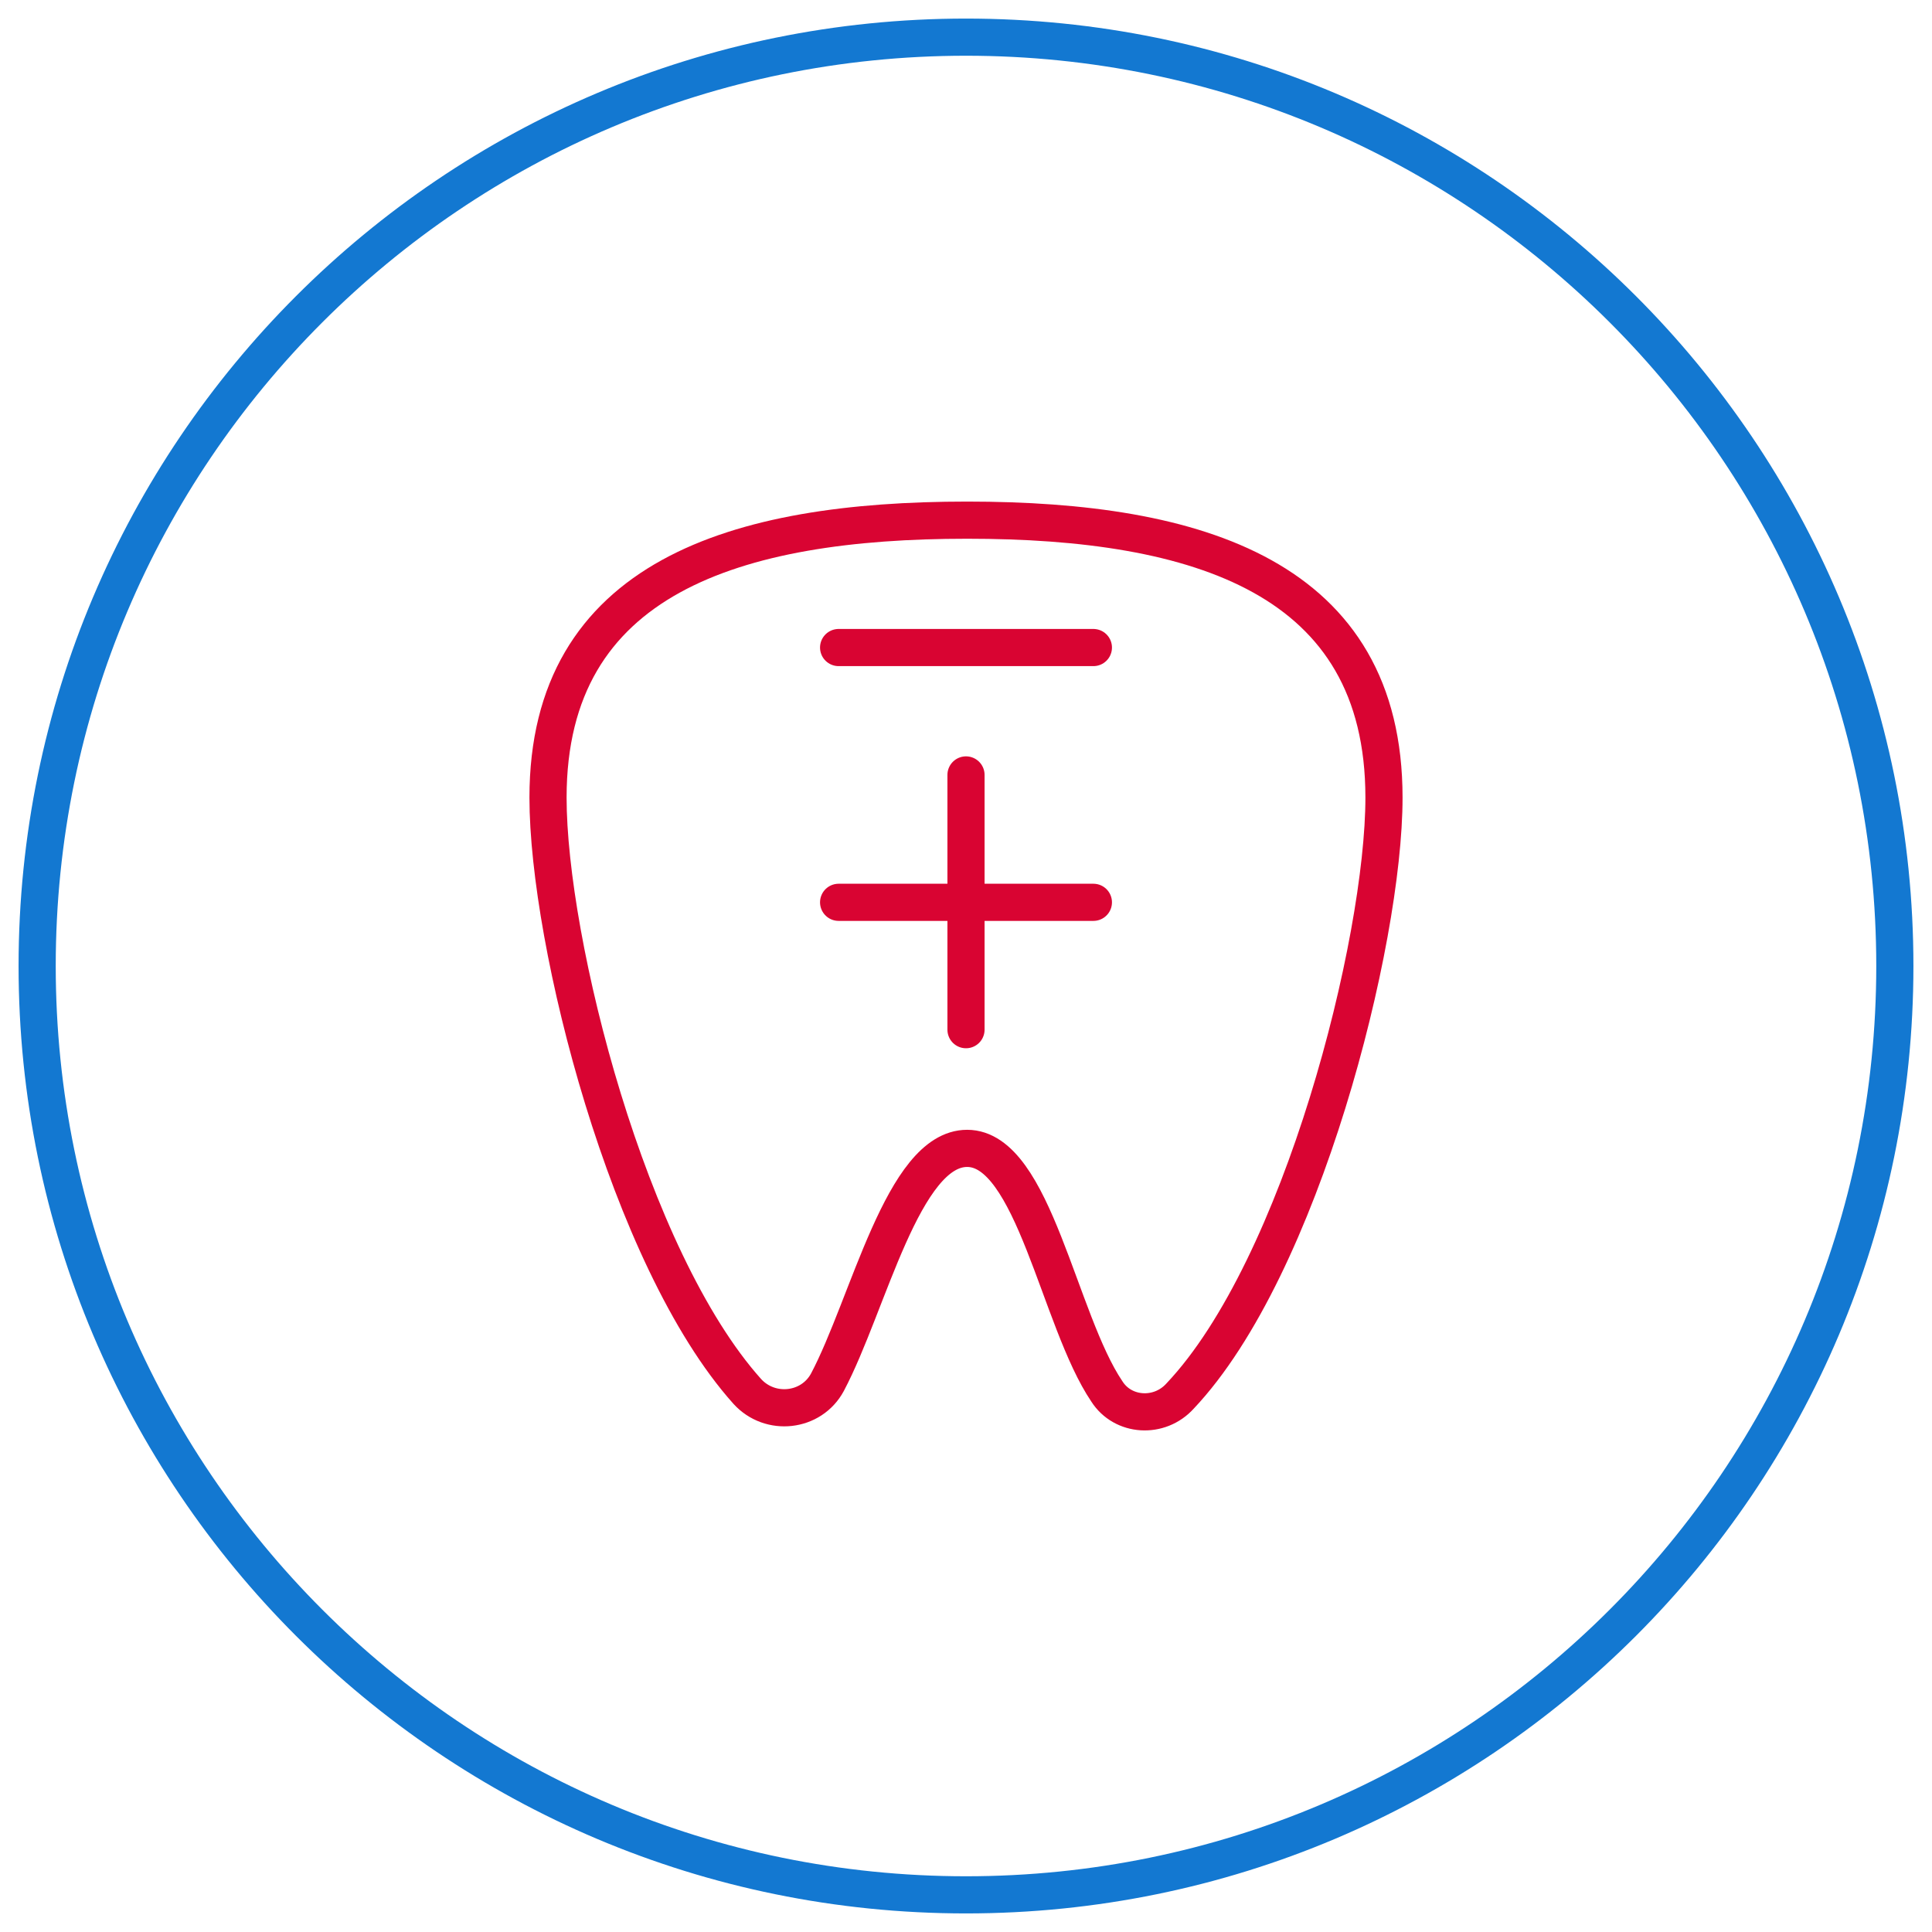
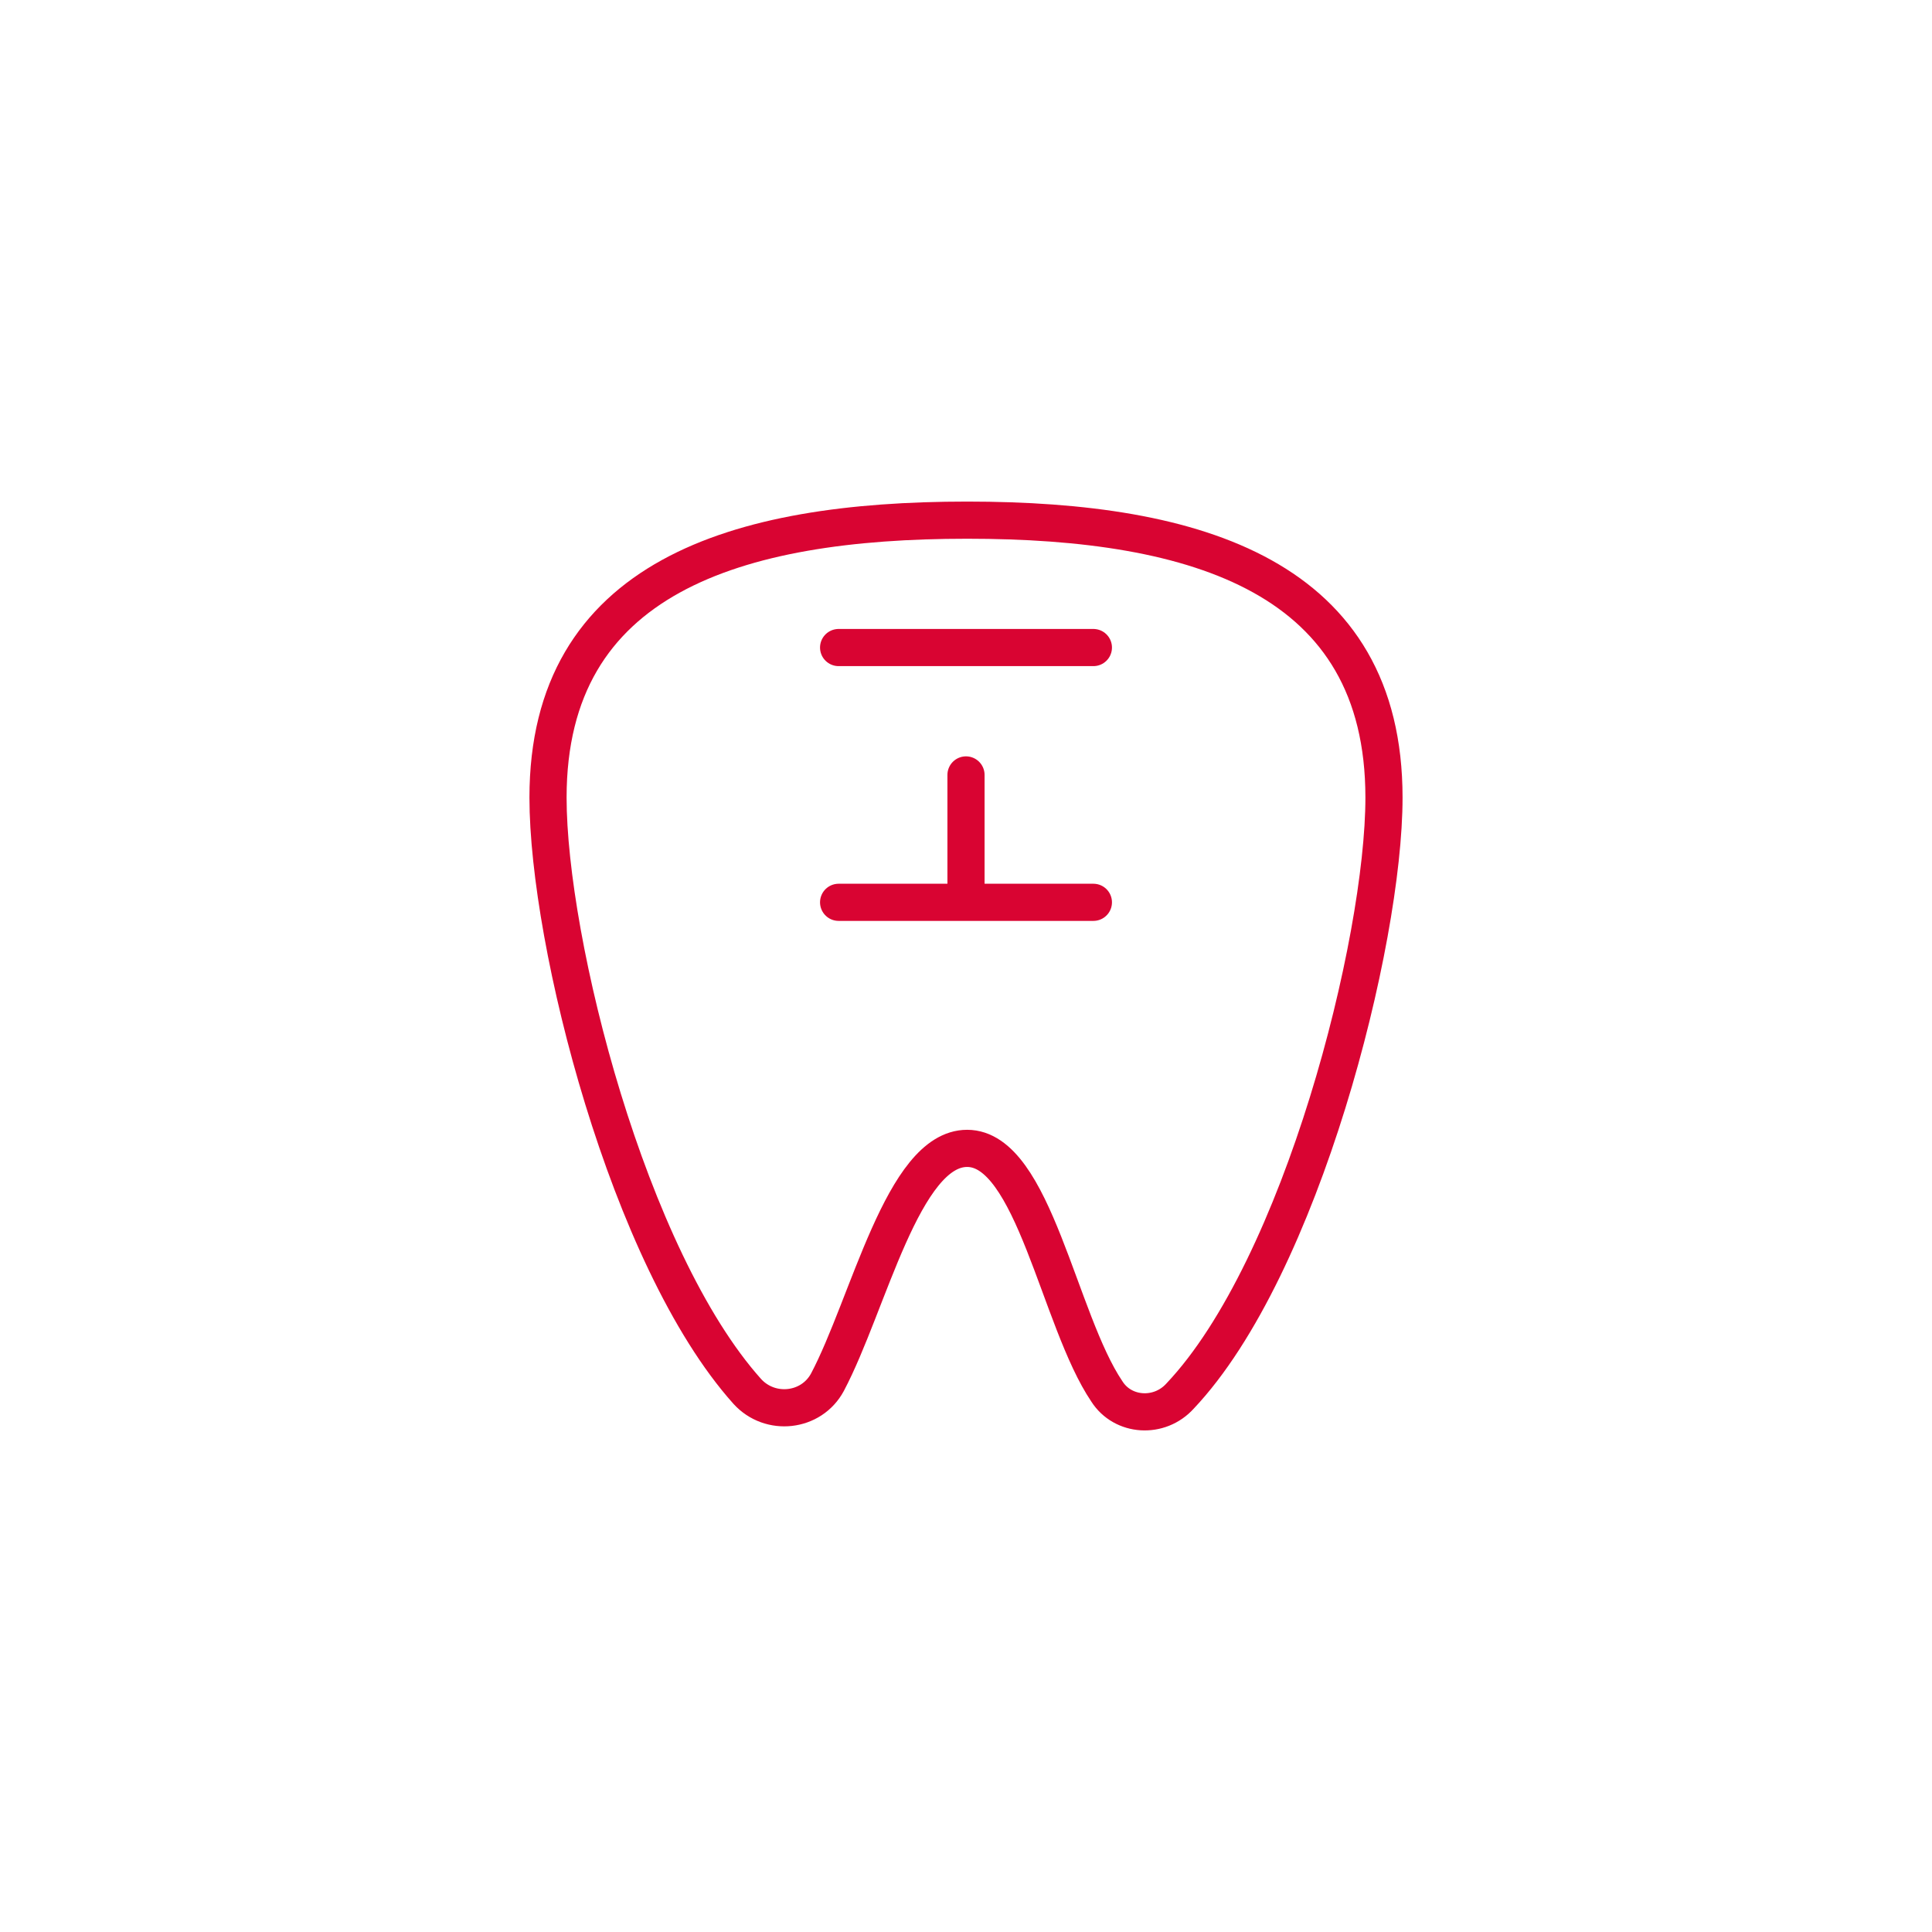
<svg xmlns="http://www.w3.org/2000/svg" width="78" height="78" viewBox="0 0 78 78" fill="none">
-   <path d="M39 36.429V31.286V36.429ZM39 36.429H33.857H39ZM39 36.429V41.571V36.429ZM39 36.429H44.143H39ZM39.046 21C48.385 21 55.875 23.314 55.875 32.2C55.875 38.032 52.546 51.176 47.645 56.36C46.813 57.285 45.334 57.193 44.687 56.175C42.745 53.305 41.728 46.363 39.046 46.363C36.457 46.363 35.07 52.657 33.406 55.804C32.759 57.008 31.094 57.193 30.169 56.175C25.361 50.806 22.125 38.032 22.125 32.2C22.125 23.314 29.707 21 39.046 21ZM33.857 26.143H44.143H33.857Z" stroke="#D90432" stroke-width="1.5" stroke-linecap="round" stroke-linejoin="round" />
-   <path d="M39 76.5C59.711 76.5 76.5 59.711 76.5 39C76.5 18.289 59.711 1.5 39 1.5C18.289 1.5 1.5 18.289 1.5 39C1.5 59.711 18.289 76.5 39 76.5Z" stroke="#1378D1" stroke-width="1.5" />
+   <path d="M39 36.429V31.286V36.429ZM39 36.429H33.857H39ZM39 36.429V36.429ZM39 36.429H44.143H39ZM39.046 21C48.385 21 55.875 23.314 55.875 32.2C55.875 38.032 52.546 51.176 47.645 56.36C46.813 57.285 45.334 57.193 44.687 56.175C42.745 53.305 41.728 46.363 39.046 46.363C36.457 46.363 35.07 52.657 33.406 55.804C32.759 57.008 31.094 57.193 30.169 56.175C25.361 50.806 22.125 38.032 22.125 32.2C22.125 23.314 29.707 21 39.046 21ZM33.857 26.143H44.143H33.857Z" stroke="#D90432" stroke-width="1.5" stroke-linecap="round" stroke-linejoin="round" />
</svg>